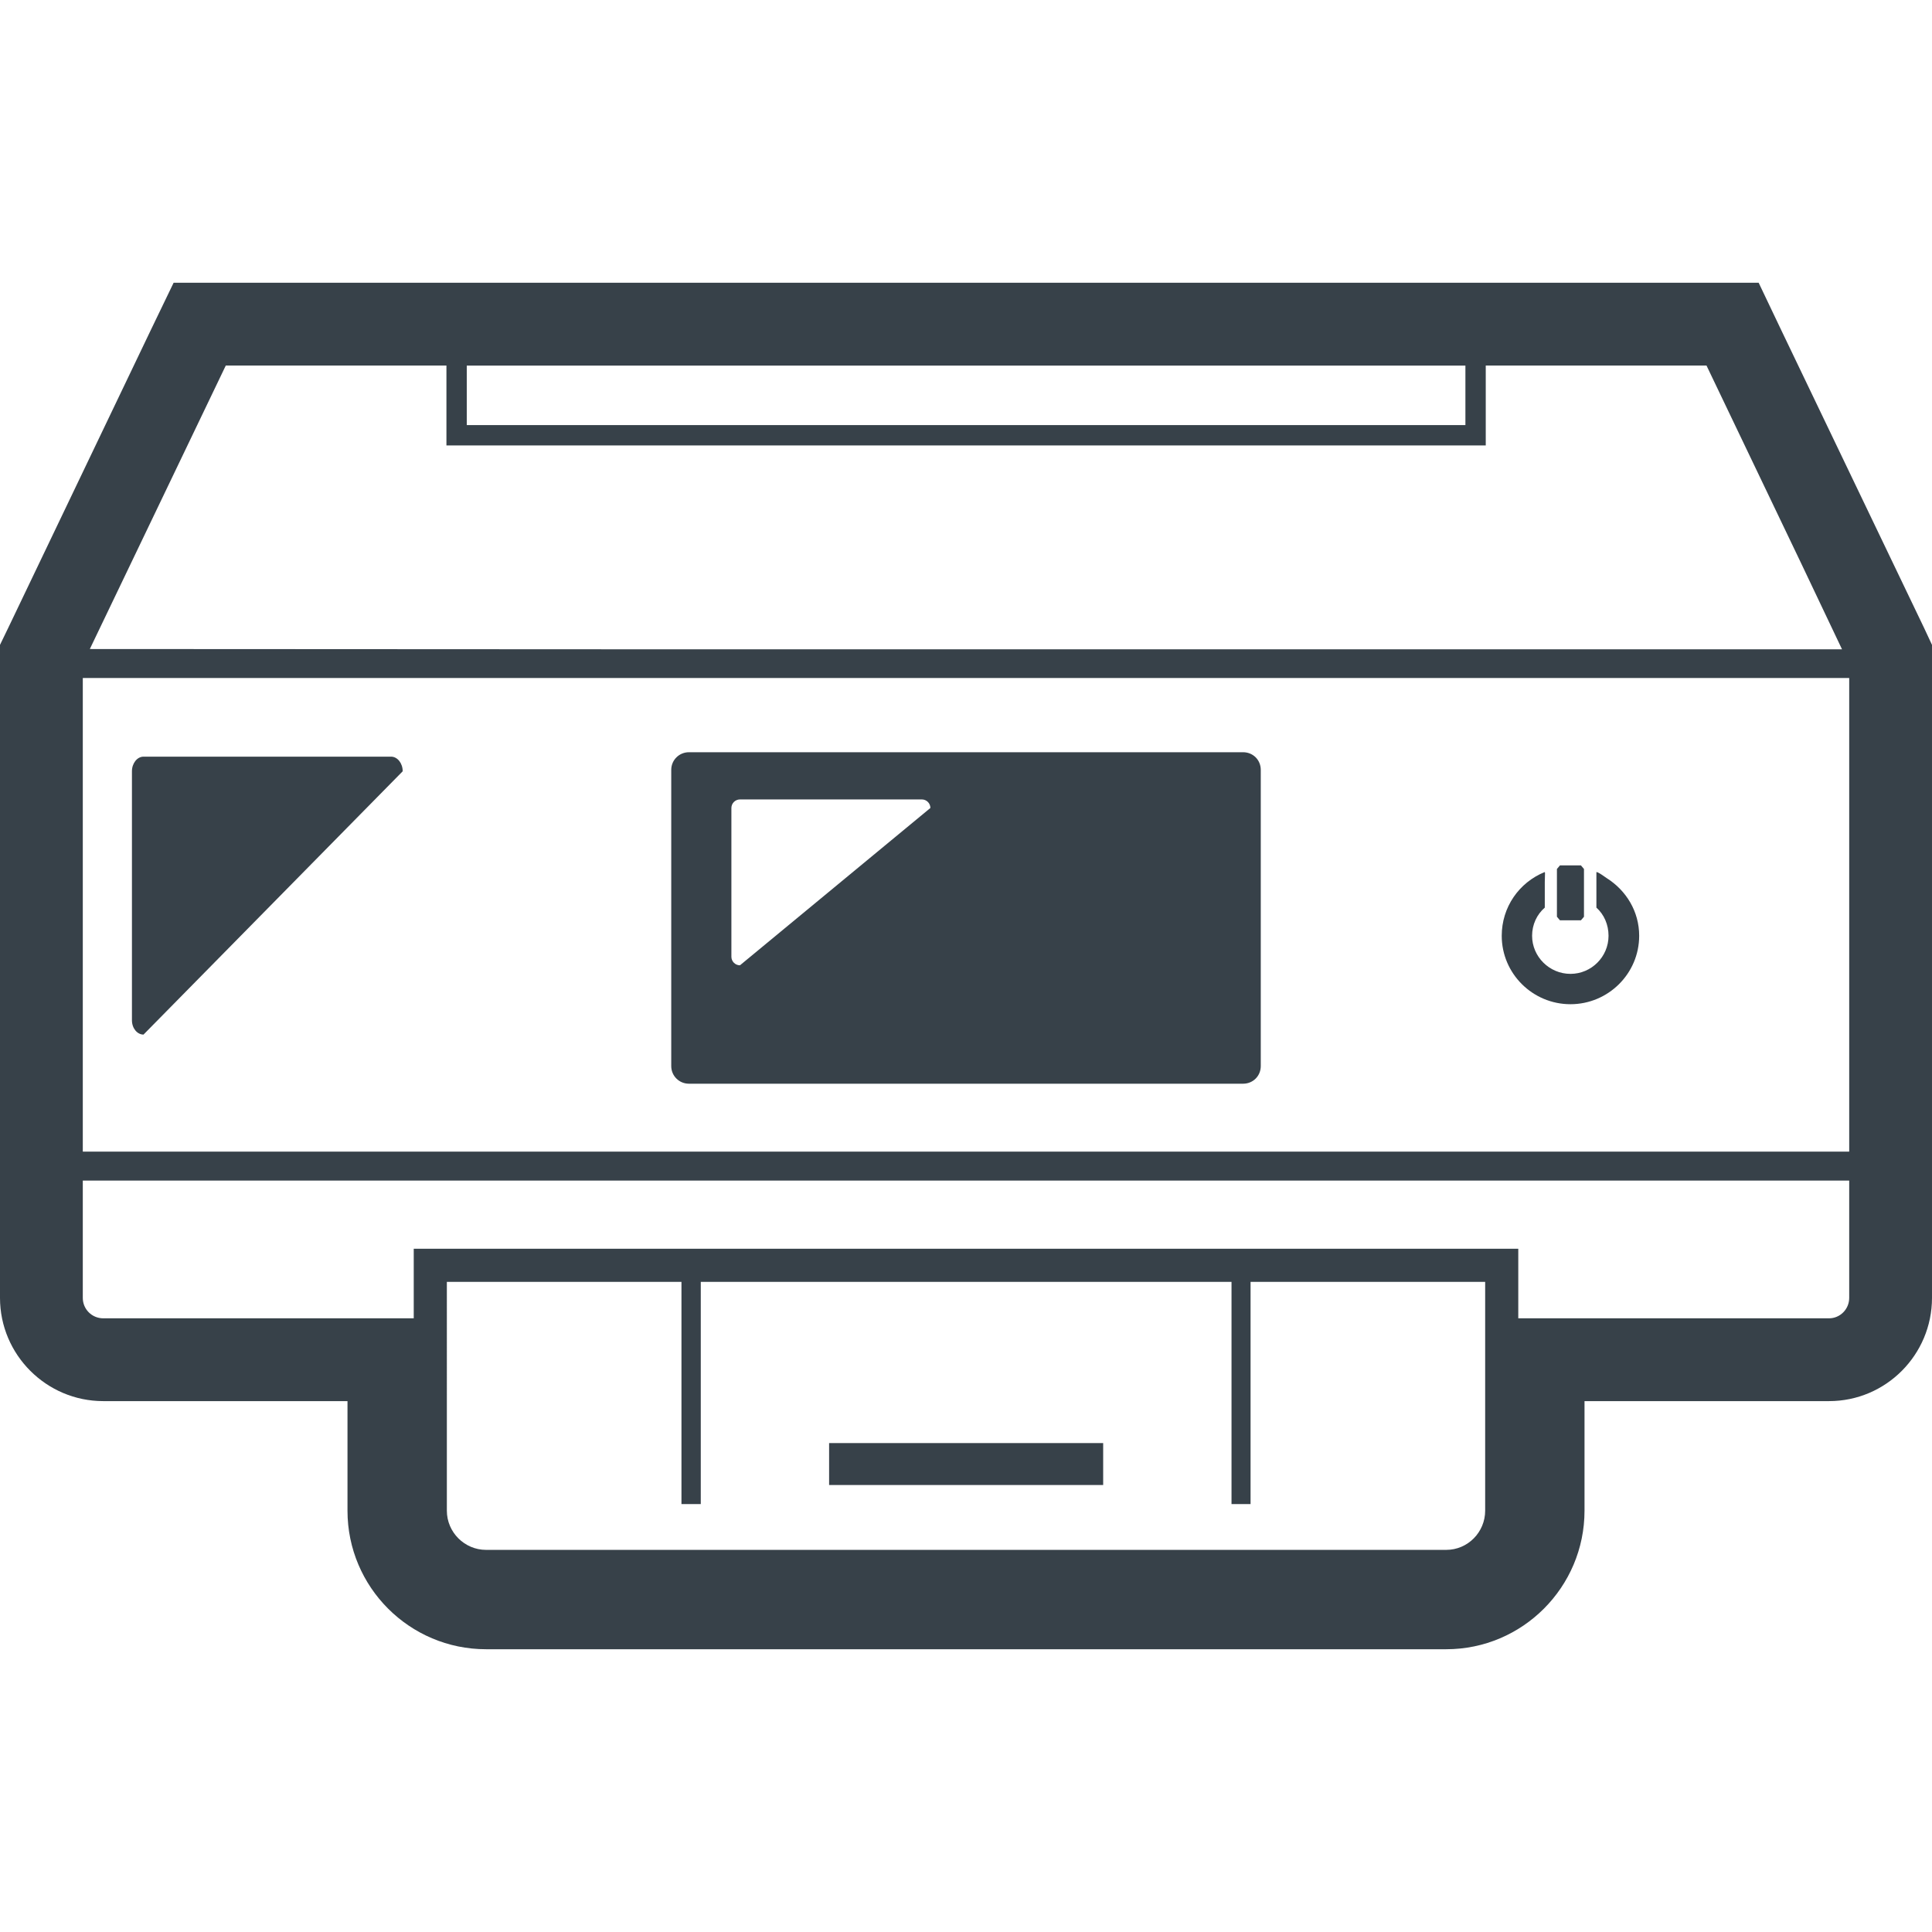
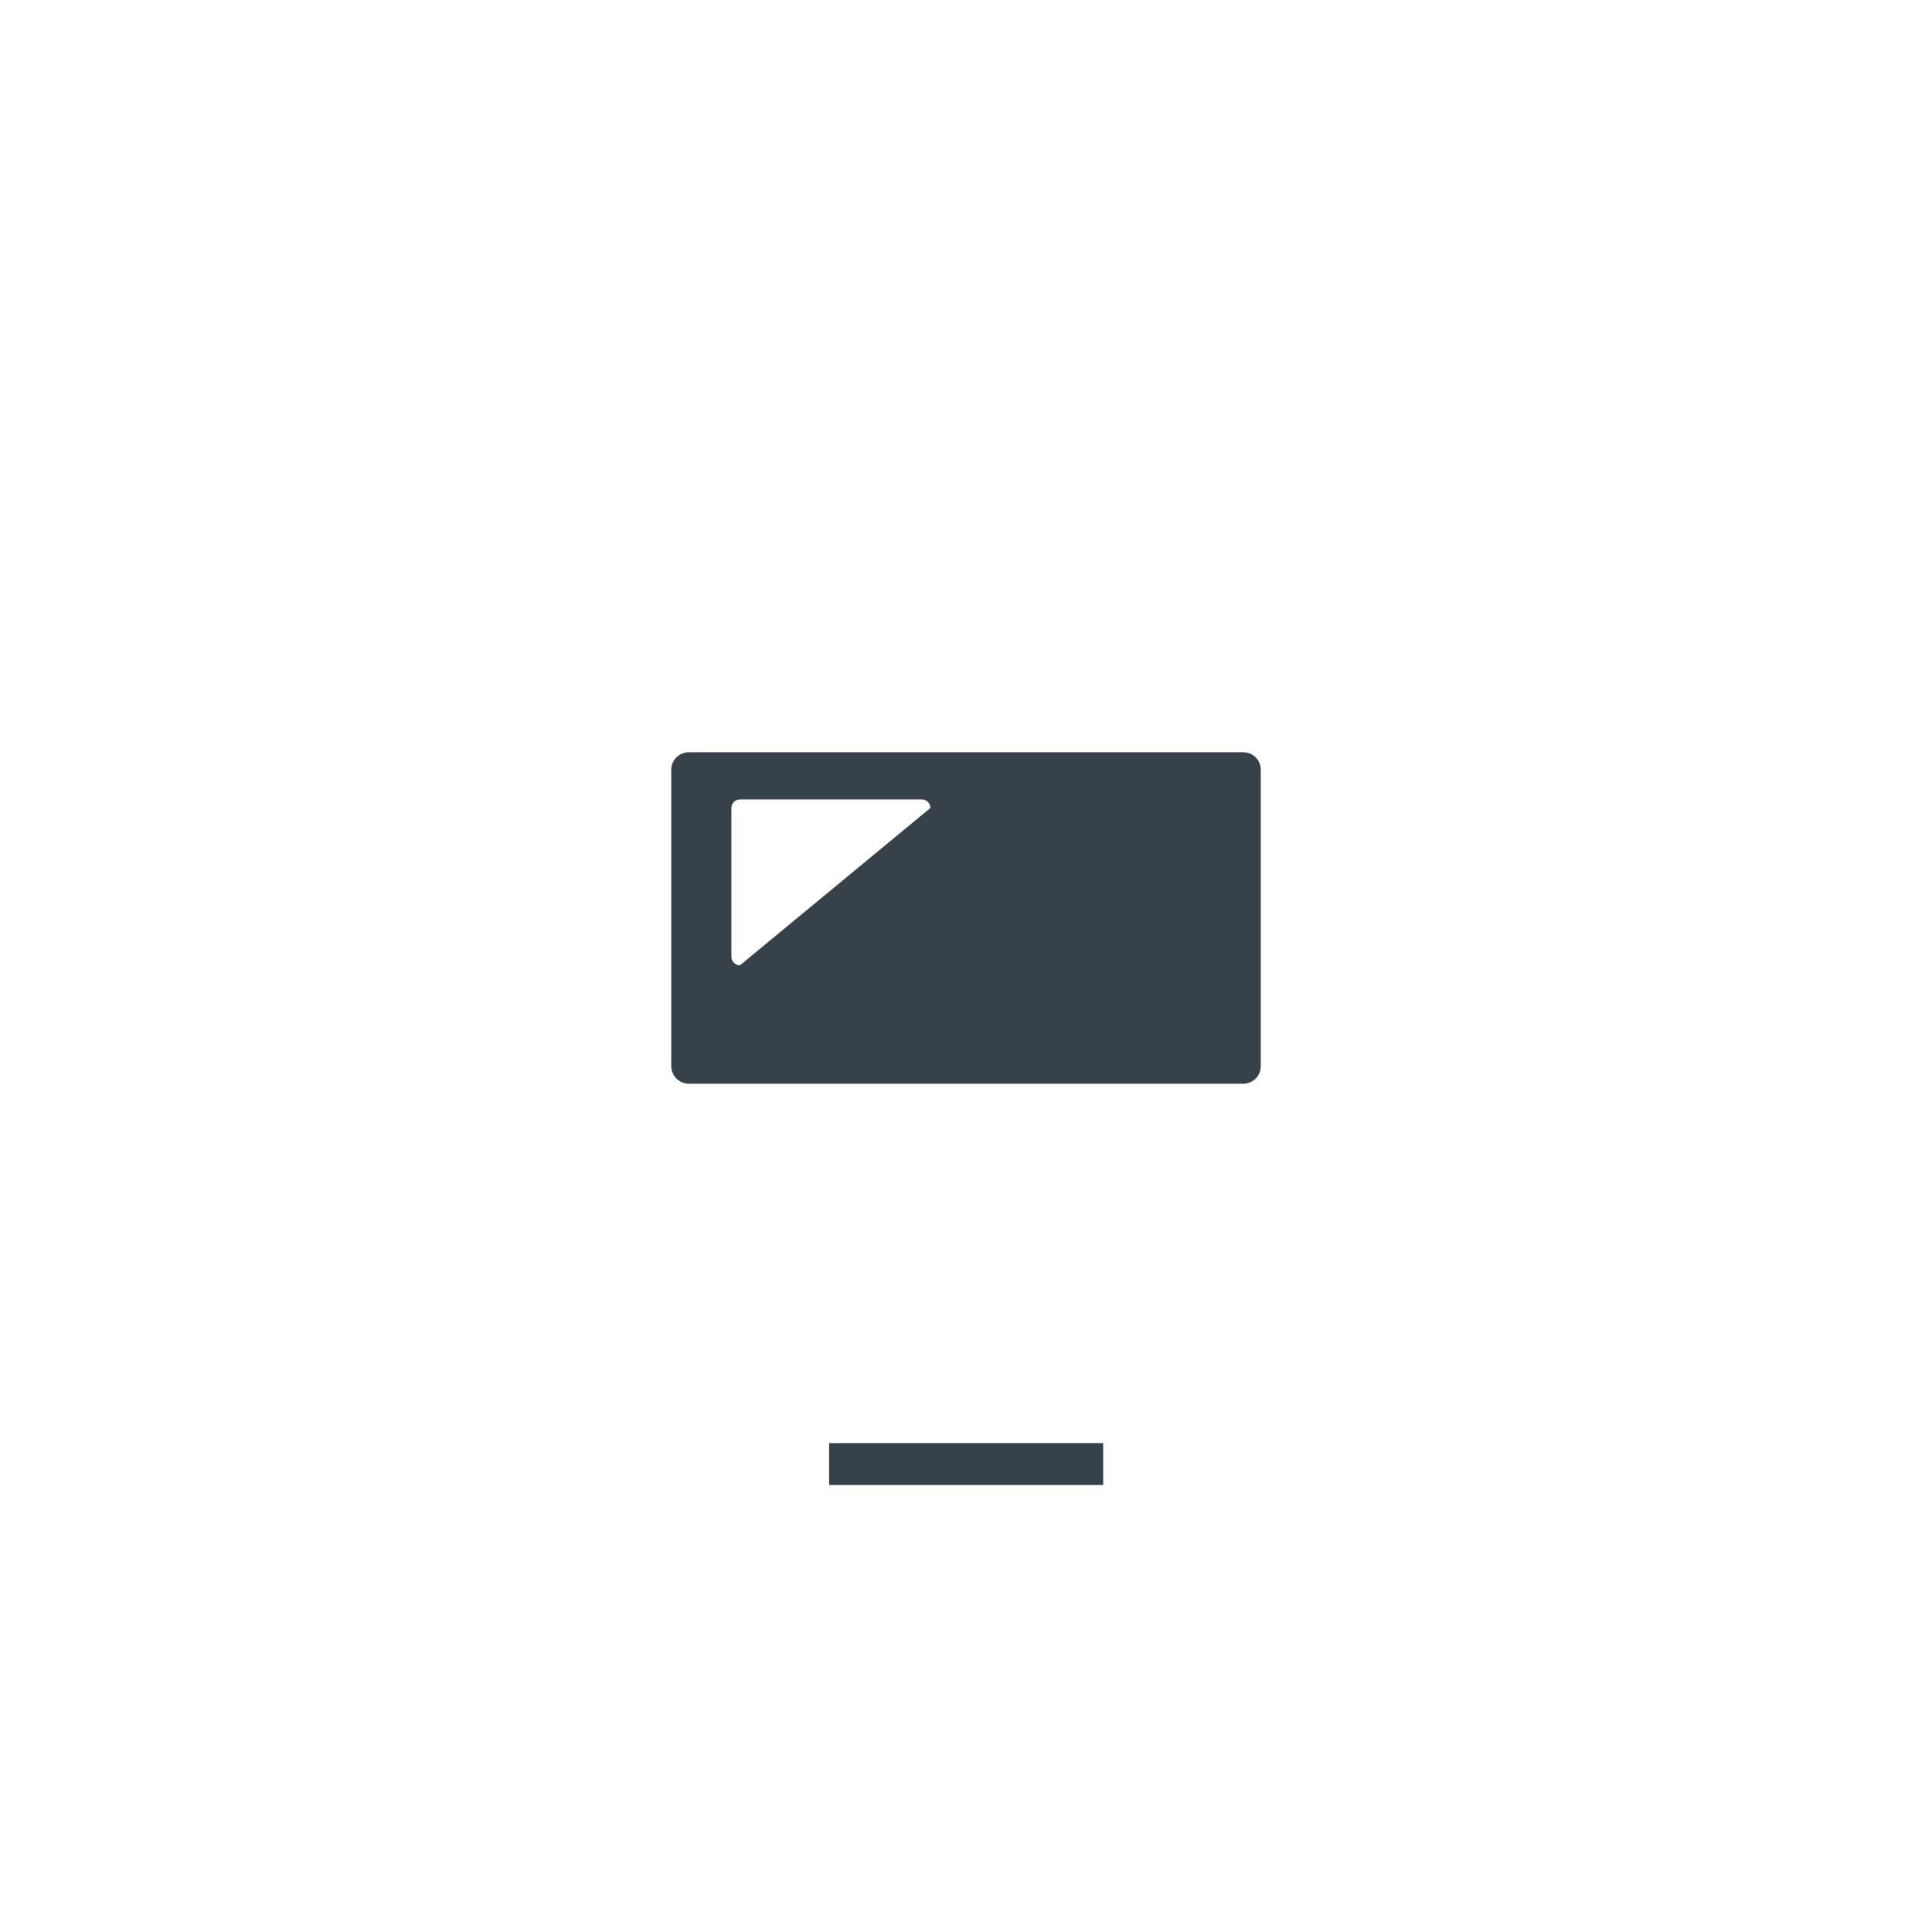
<svg xmlns="http://www.w3.org/2000/svg" version="1.1" id="_x31_0" x="0px" y="0px" viewBox="0 0 512 512" style="enable-background:new 0 0 512 512;" xml:space="preserve">
  <style type="text/css">
	.st0{fill:#374149;}
</style>
  <g>
-     <path class="st0" d="M509.879,166.361l-37.887-78.992l-5.926-12.434H46.008l-5.996,12.434L2.195,166.361L0,170.896v173.055   c0,15.07,12.289,27.359,27.359,27.359H92.05h0.039v29.035c0,20.262,16.458,36.718,36.719,36.718h254.465   c20.183,0,36.641-16.457,36.641-36.718v-29.035h64.804c15.066,0,27.282-12.29,27.282-27.359V170.896L509.879,166.361z    M402.359,331.151v-0.055l0,0v-0.16H109.645v18.43H27.359c-3,0-5.418-2.414-5.418-5.414v-31.082h468.117v31.082   c0,3-2.414,5.414-5.34,5.414h-82.359V331.151z M118.422,339.713h62.172v58.878h5.118v-58.878h140.652v58.878h5.047v-58.878h62.172   v60.633c0,5.706-4.606,10.386-10.309,10.386H128.809c-5.707,0-10.387-4.68-10.387-10.386V339.713z M490.058,304.963l-0.004,0.226   H21.942V179.674h468.117V304.963z M488.152,172.068H163.008l-139.203-0.07l36.027-75.121h58.477v20.945l-0.004,0.063h0.004v0.16   h274.434l0.836,0.004v-0.004h0.16V96.877h58.504l25.121,52.488L488.152,172.068z M123.699,112.647v-15.77h264.649v15.77H123.699z" />
    <path class="st0" d="M182.562,287.193h146.875c2.633,0,4.679-2.046,4.679-4.679v-78.485c0-2.633-2.046-4.679-4.679-4.679H182.562   c-2.554,0-4.676,2.046-4.676,4.679v78.485C177.886,285.147,180.008,287.193,182.562,287.193z M246.562,214.123l-50.465,41.692   c-1.246,0-2.27-1.024-2.27-2.266v-39.426c0-1.242,1.023-2.266,2.27-2.266h48.203C245.543,211.857,246.562,212.881,246.562,214.123z   " />
-     <path class="st0" d="M38.035,274.174l68.683-69.778c0-2.121-1.39-3.875-3.074-3.875h-65.61c-1.684,0-3.07,1.754-3.07,3.875v65.977   C34.965,272.494,36.351,274.174,38.035,274.174z" />
-     <path class="st0" d="M416.187,266.127c10.016,0,18.211-8.117,18.211-18.137c0-6.422-3.414-11.996-8.594-15.27   c-0.852-0.562-1.637-1.206-2.586-1.629v0.098c-0.054-0.027-0.102-0.07-0.156-0.098v9.438c2.047,1.828,3.215,4.535,3.215,7.461   c0,5.559-4.535,10.094-10.09,10.094c-5.562,0-10.168-4.535-10.168-10.094c0-2.926,1.242-5.633,3.364-7.461v-6.718l0.062-2.57   c-0.024,0.012-0.039,0.027-0.062,0.035v-0.184c-6.875,2.782-11.41,9.363-11.41,16.898   C397.973,258.01,406.164,266.127,416.187,266.127z" />
-     <polygon class="st0" points="418.965,243.892 419.77,242.944 419.77,230.291 418.965,229.338 413.402,229.338 412.602,230.291    412.602,242.944 413.402,243.892  " />
    <polygon class="st0" points="219.722,393.385 219.722,393.545 292.351,393.545 292.351,382.428 220.102,382.428 219.883,382.424    219.883,382.428 219.722,382.428 219.722,393.319 219.718,393.385  " />
  </g>
</svg>